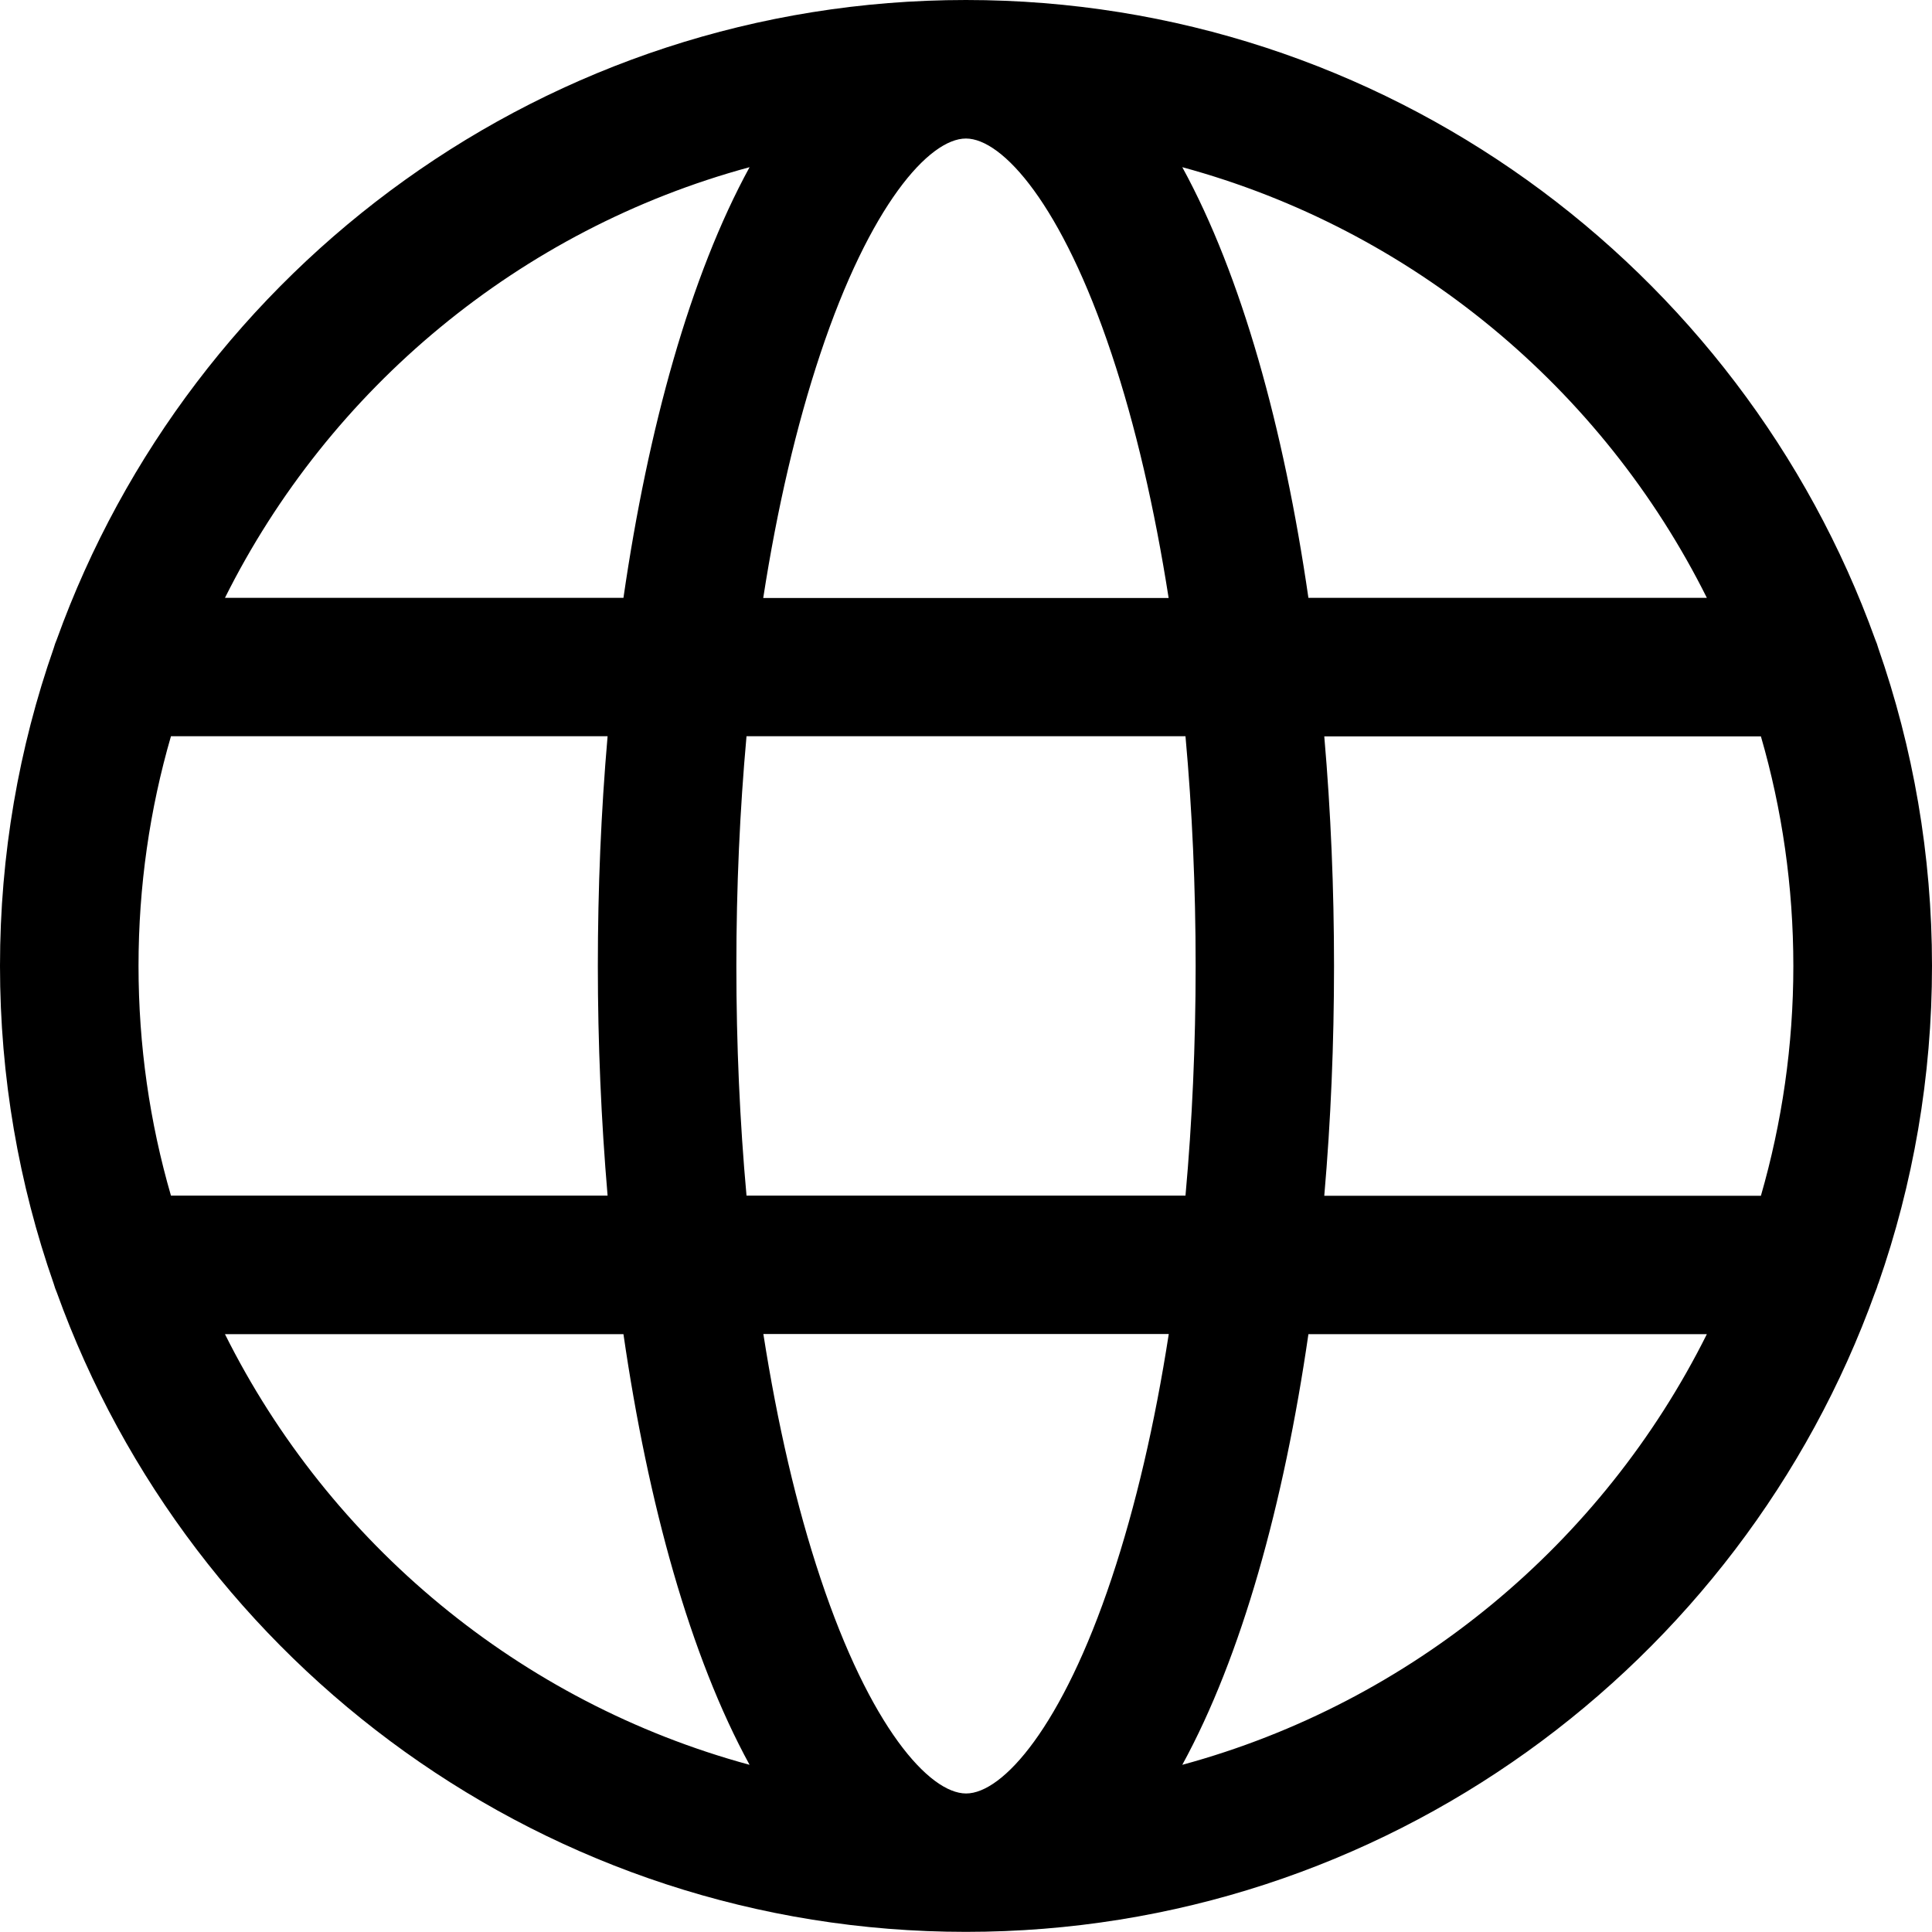
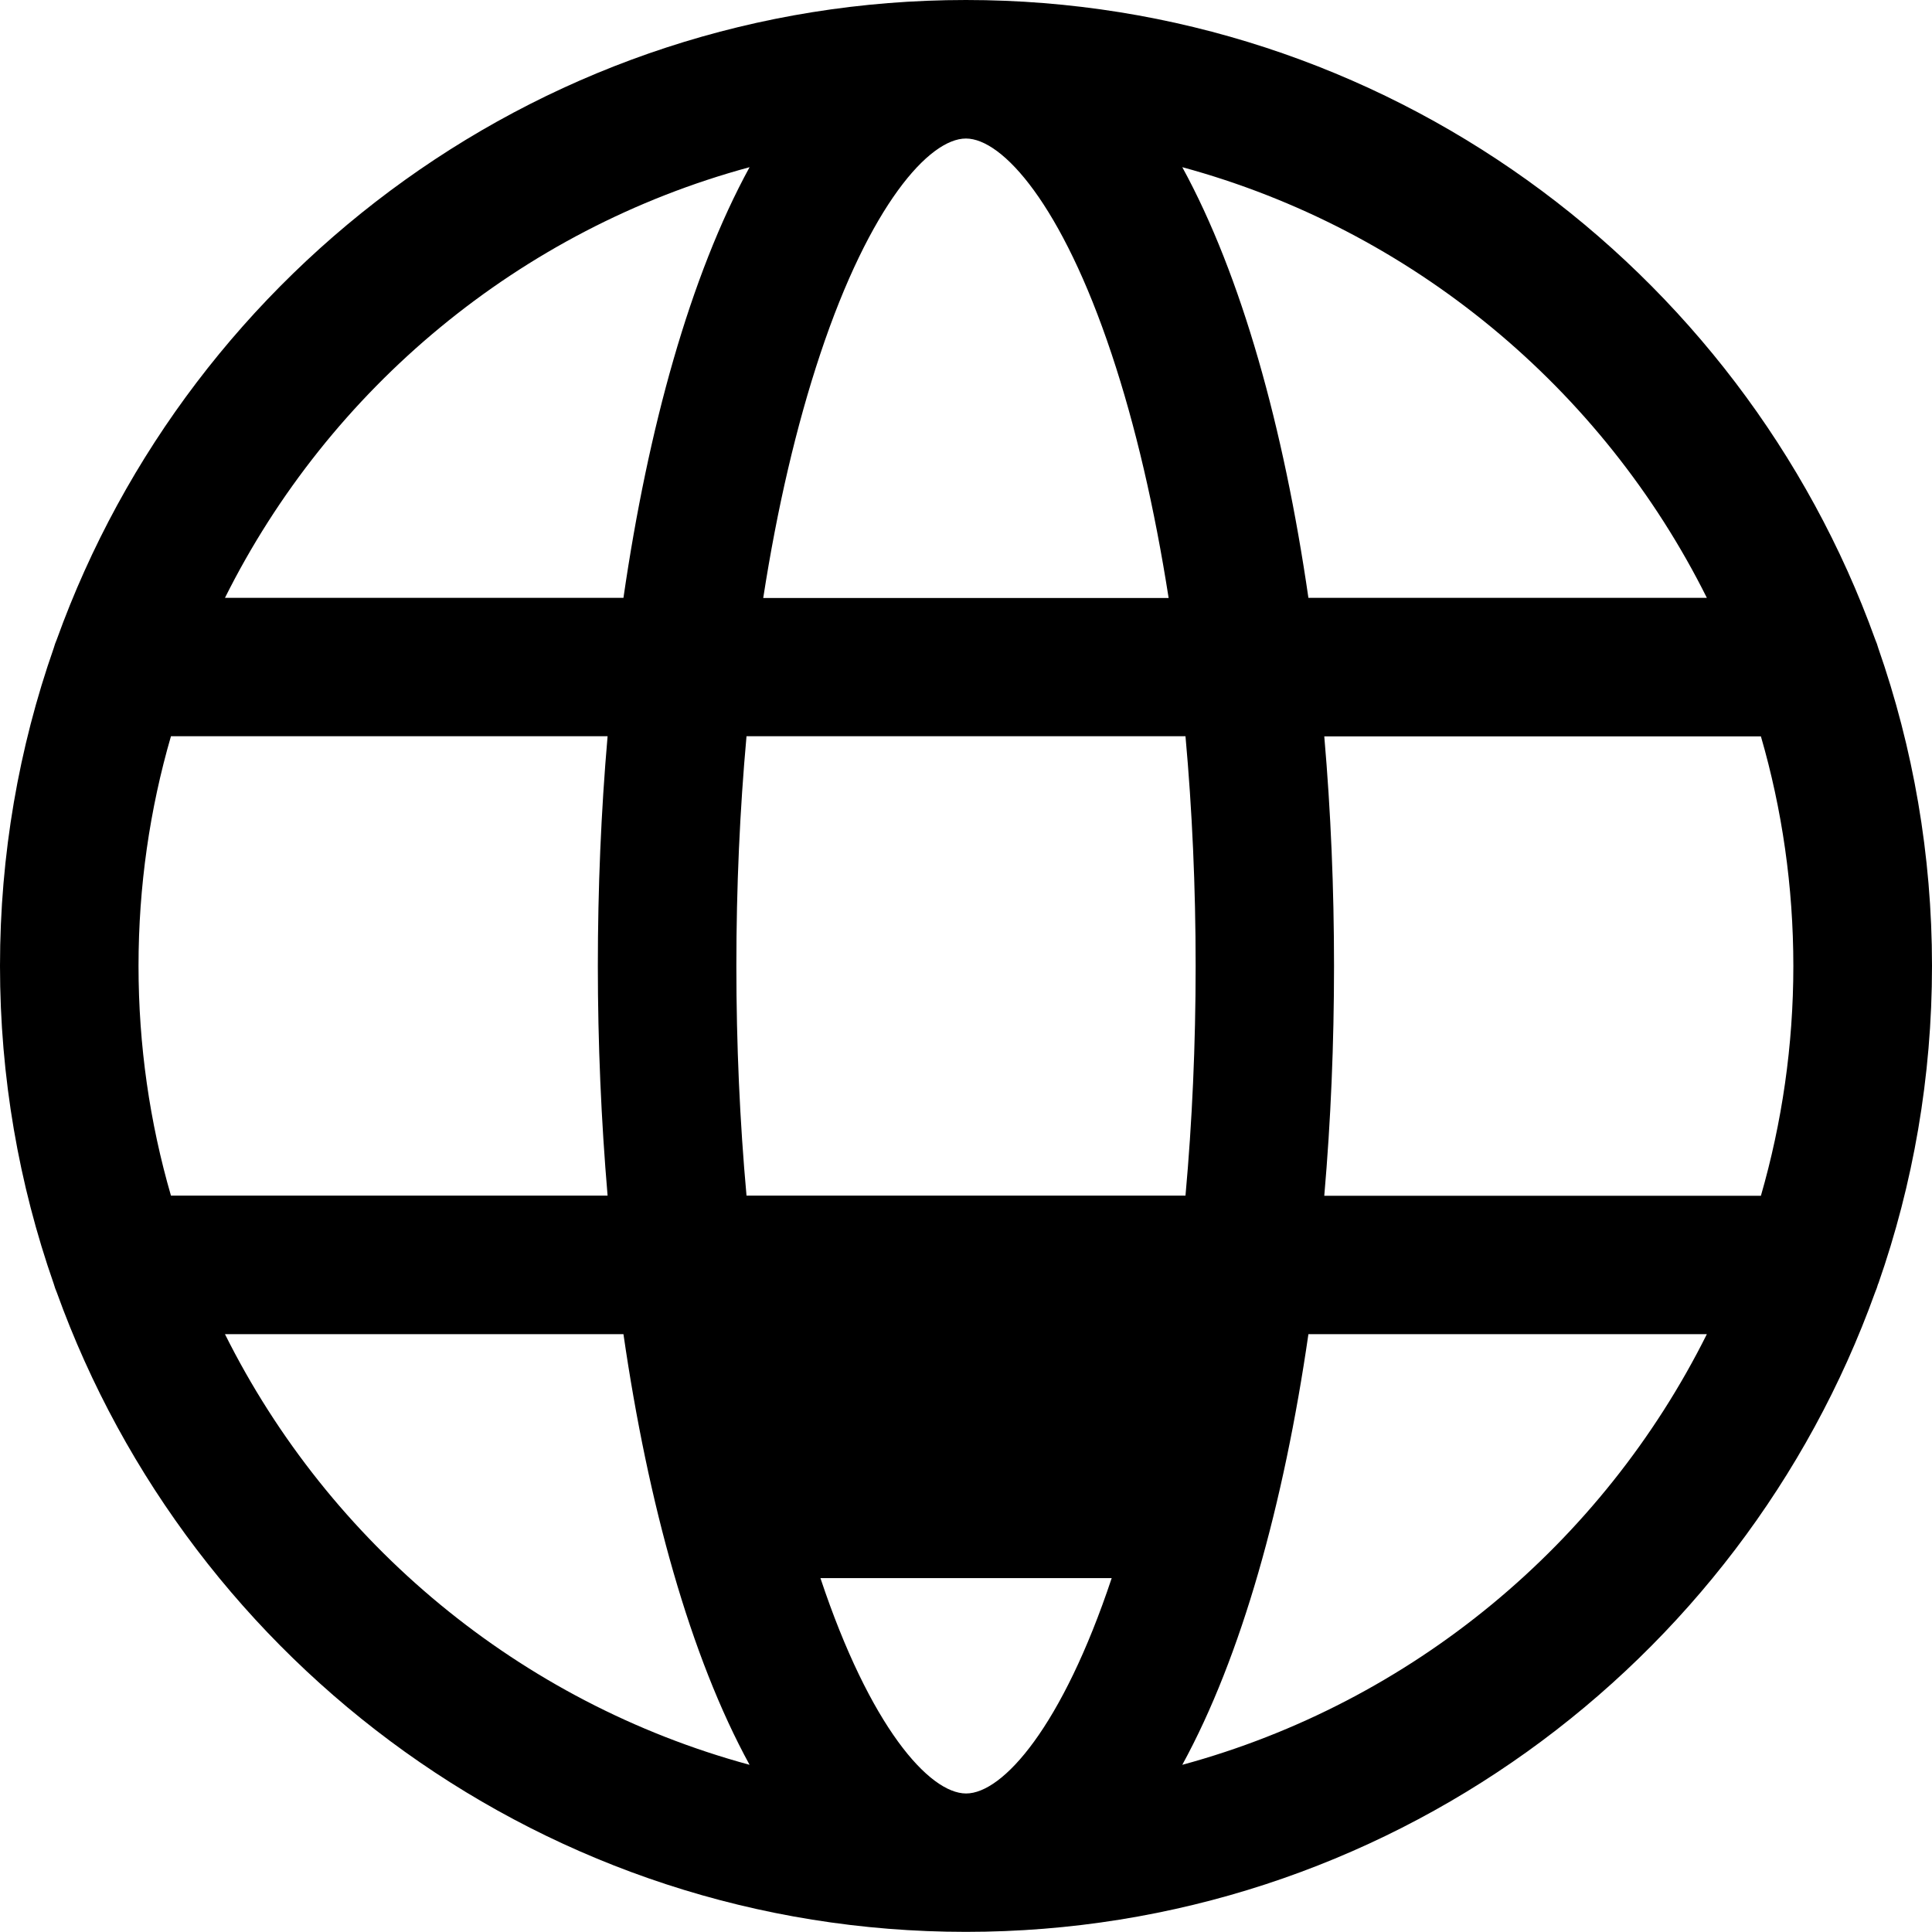
<svg xmlns="http://www.w3.org/2000/svg" width="43" height="43" viewBox="0 0 43 43" fill="none">
-   <path d="M41.804 28.573C42.579 26.357 43 23.974 43 21.498C43 19.023 42.579 16.643 41.804 14.424C41.785 14.359 41.764 14.294 41.736 14.232C38.749 5.943 30.807 0 21.498 0C12.19 0 4.251 5.943 1.264 14.232C1.236 14.294 1.215 14.359 1.196 14.424C0.421 16.64 0 19.02 0 21.498C0 23.977 0.421 26.357 1.196 28.573C1.215 28.638 1.236 28.703 1.264 28.765C4.251 37.054 12.193 42.997 21.498 42.997C30.804 42.997 38.749 37.054 41.733 28.765C41.761 28.703 41.782 28.638 41.801 28.573H41.804ZM21.502 39.917C20.683 39.917 19.363 38.436 18.26 35.123C17.727 33.527 17.303 31.69 16.99 29.691H26.013C25.703 31.69 25.276 33.524 24.743 35.123C23.64 38.433 22.32 39.917 21.502 39.917ZM16.615 26.611C16.466 24.969 16.389 23.252 16.389 21.498C16.389 19.745 16.466 18.031 16.615 16.386H26.385C26.534 18.028 26.611 19.741 26.611 21.498C26.611 23.255 26.534 24.969 26.385 26.611H16.615ZM3.083 21.498C3.083 19.726 3.334 18.009 3.805 16.386H13.523C13.377 18.062 13.306 19.782 13.306 21.498C13.306 23.215 13.38 24.935 13.523 26.611H3.805C3.334 24.988 3.083 23.271 3.083 21.498ZM21.498 3.083C22.317 3.083 23.637 4.564 24.74 7.877C25.273 9.473 25.697 11.31 26.01 13.309H16.987C17.297 11.31 17.724 9.476 18.257 7.877C19.36 4.567 20.68 3.083 21.498 3.083ZM29.474 16.389H39.192C39.663 18.012 39.914 19.729 39.914 21.502C39.914 23.274 39.66 24.991 39.192 26.614H29.474C29.62 24.938 29.691 23.218 29.691 21.502C29.691 19.785 29.62 18.068 29.474 16.389ZM37.989 13.306H29.121C28.573 9.525 27.634 6.135 26.314 3.721C31.43 5.11 35.666 8.648 37.989 13.306ZM16.683 3.721C15.363 6.135 14.424 9.525 13.876 13.306H5.007C7.331 8.648 11.567 5.107 16.683 3.721ZM5.007 29.694H13.876C14.424 33.475 15.363 36.865 16.683 39.279C11.567 37.89 7.331 34.352 5.007 29.694ZM26.314 39.279C27.634 36.865 28.573 33.475 29.121 29.694H37.989C35.666 34.352 31.43 37.89 26.314 39.279Z" fill="black" />
+   <path d="M41.804 28.573C42.579 26.357 43 23.974 43 21.498C43 19.023 42.579 16.643 41.804 14.424C41.785 14.359 41.764 14.294 41.736 14.232C38.749 5.943 30.807 0 21.498 0C12.19 0 4.251 5.943 1.264 14.232C1.236 14.294 1.215 14.359 1.196 14.424C0.421 16.64 0 19.02 0 21.498C0 23.977 0.421 26.357 1.196 28.573C1.215 28.638 1.236 28.703 1.264 28.765C4.251 37.054 12.193 42.997 21.498 42.997C30.804 42.997 38.749 37.054 41.733 28.765C41.761 28.703 41.782 28.638 41.801 28.573H41.804ZM21.502 39.917C20.683 39.917 19.363 38.436 18.26 35.123H26.013C25.703 31.69 25.276 33.524 24.743 35.123C23.64 38.433 22.32 39.917 21.502 39.917ZM16.615 26.611C16.466 24.969 16.389 23.252 16.389 21.498C16.389 19.745 16.466 18.031 16.615 16.386H26.385C26.534 18.028 26.611 19.741 26.611 21.498C26.611 23.255 26.534 24.969 26.385 26.611H16.615ZM3.083 21.498C3.083 19.726 3.334 18.009 3.805 16.386H13.523C13.377 18.062 13.306 19.782 13.306 21.498C13.306 23.215 13.38 24.935 13.523 26.611H3.805C3.334 24.988 3.083 23.271 3.083 21.498ZM21.498 3.083C22.317 3.083 23.637 4.564 24.74 7.877C25.273 9.473 25.697 11.31 26.01 13.309H16.987C17.297 11.31 17.724 9.476 18.257 7.877C19.36 4.567 20.68 3.083 21.498 3.083ZM29.474 16.389H39.192C39.663 18.012 39.914 19.729 39.914 21.502C39.914 23.274 39.66 24.991 39.192 26.614H29.474C29.62 24.938 29.691 23.218 29.691 21.502C29.691 19.785 29.62 18.068 29.474 16.389ZM37.989 13.306H29.121C28.573 9.525 27.634 6.135 26.314 3.721C31.43 5.11 35.666 8.648 37.989 13.306ZM16.683 3.721C15.363 6.135 14.424 9.525 13.876 13.306H5.007C7.331 8.648 11.567 5.107 16.683 3.721ZM5.007 29.694H13.876C14.424 33.475 15.363 36.865 16.683 39.279C11.567 37.89 7.331 34.352 5.007 29.694ZM26.314 39.279C27.634 36.865 28.573 33.475 29.121 29.694H37.989C35.666 34.352 31.43 37.89 26.314 39.279Z" fill="black" />
</svg>